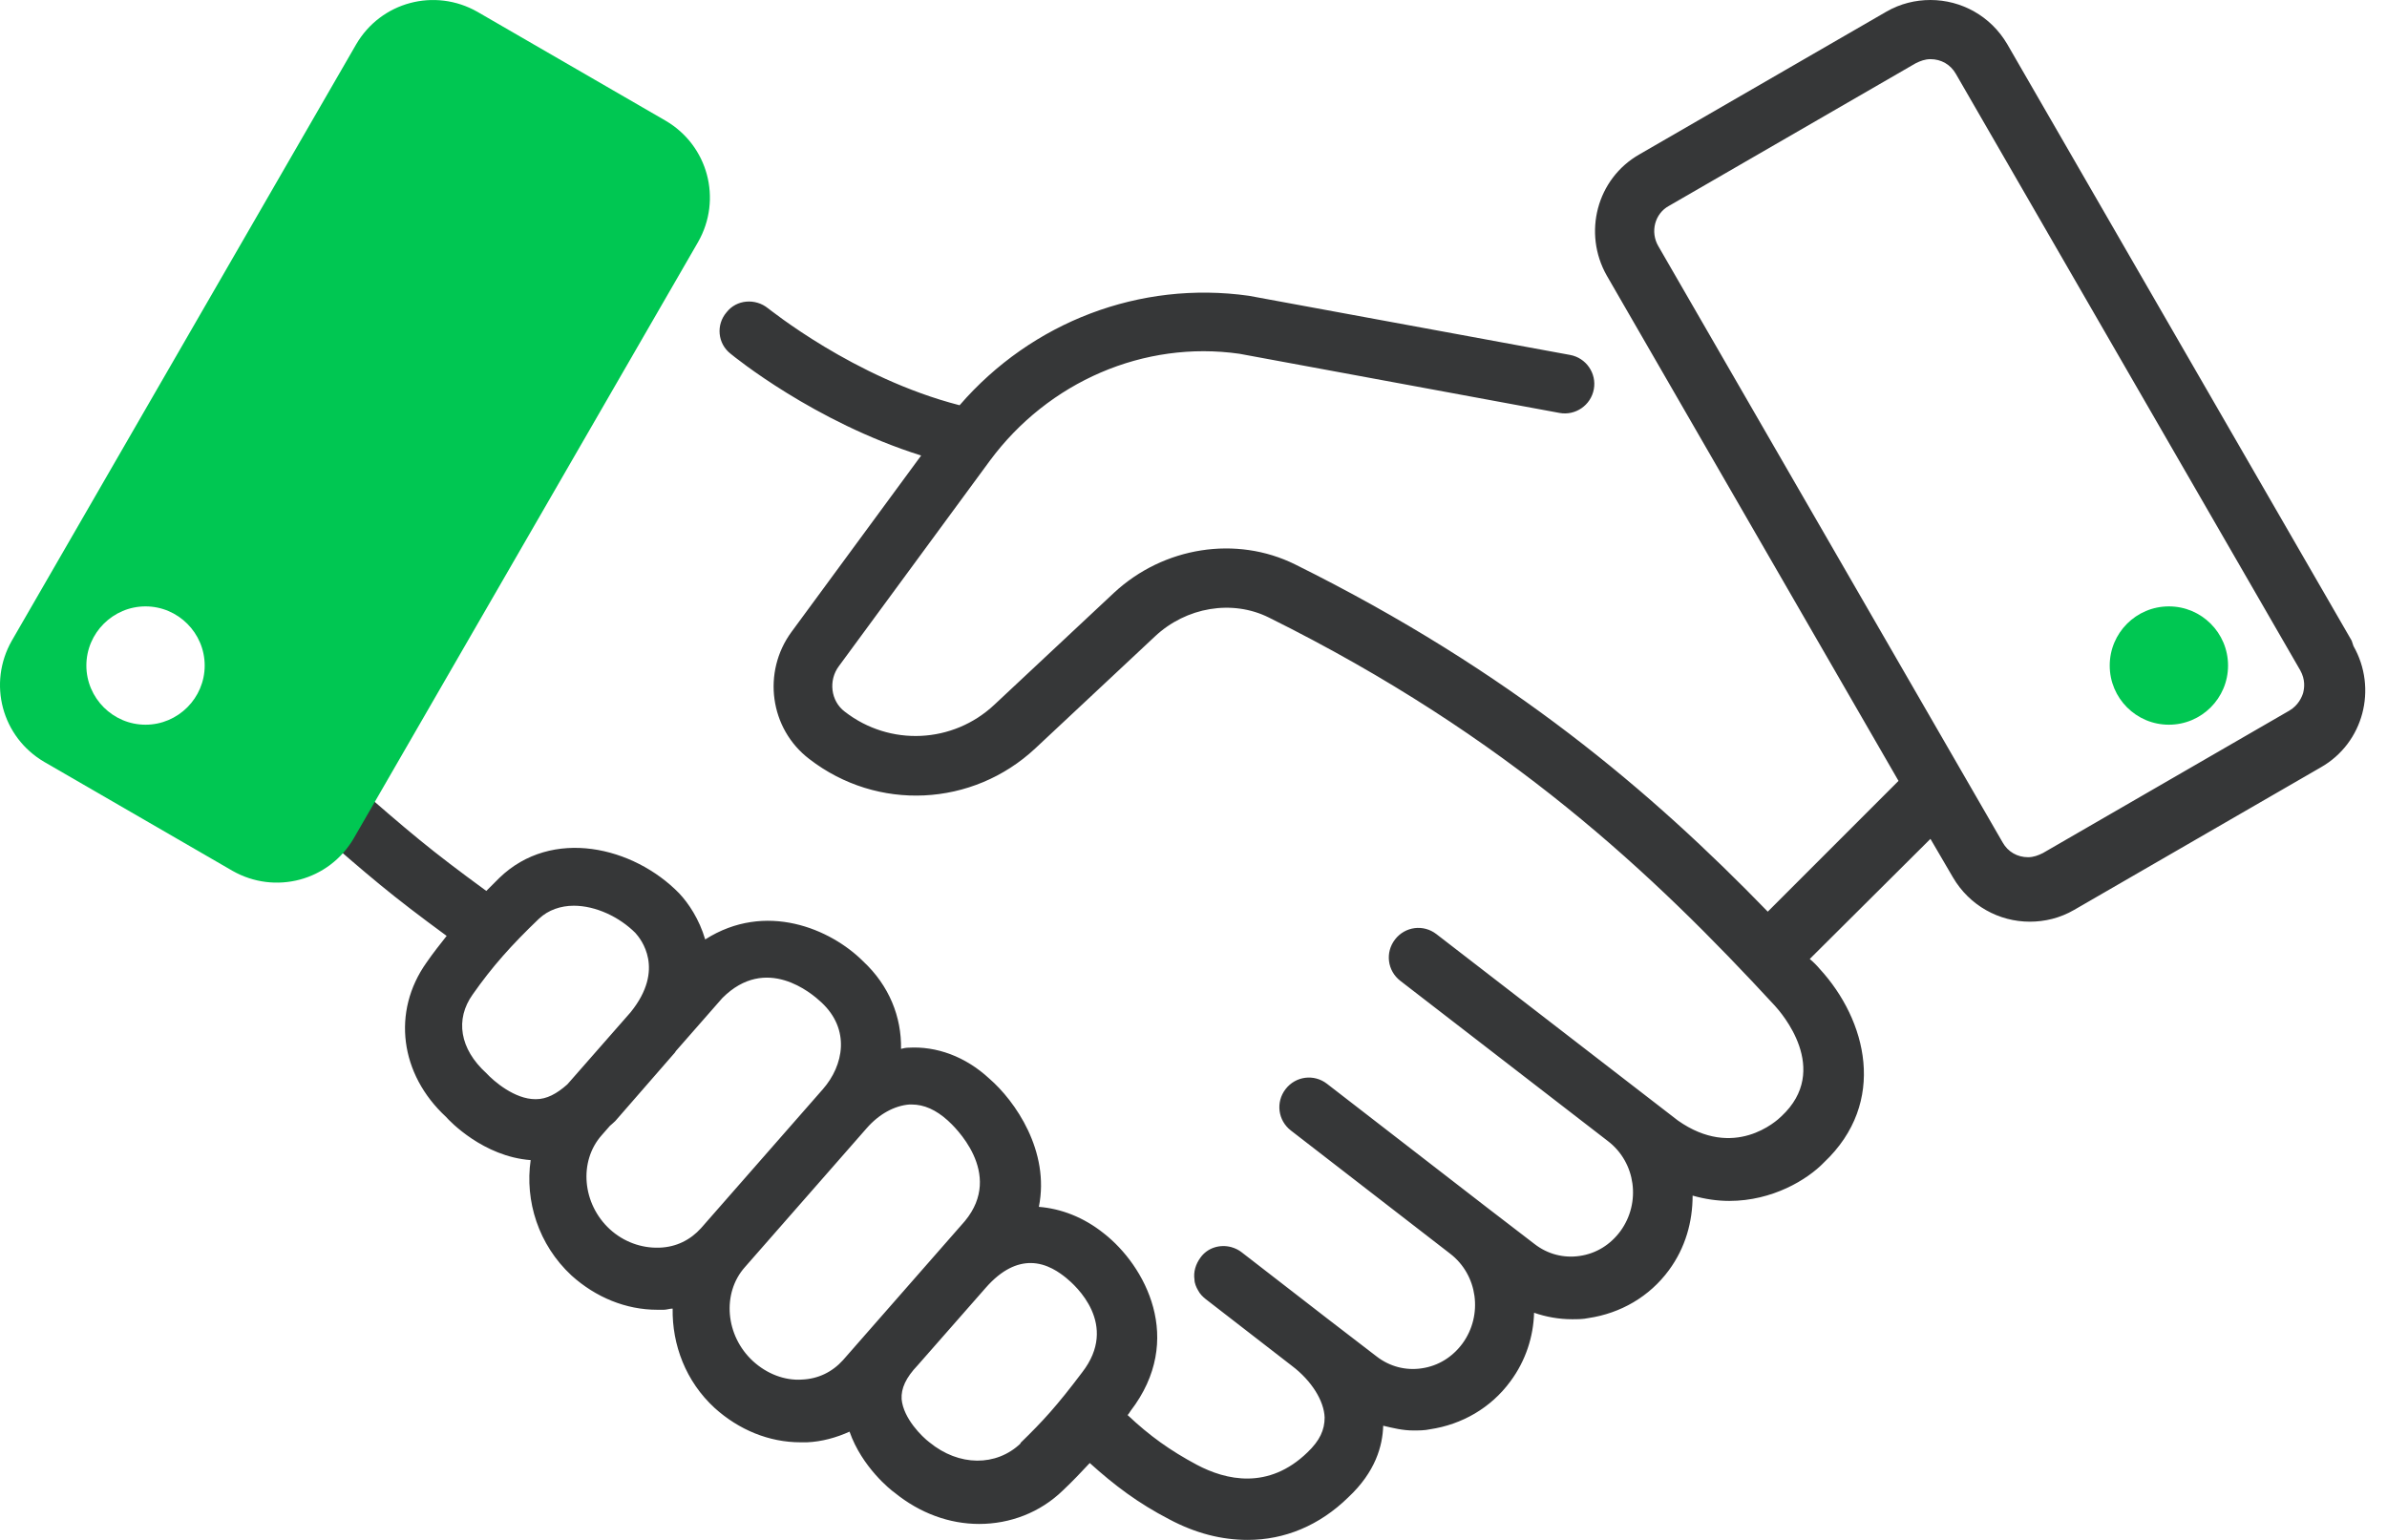
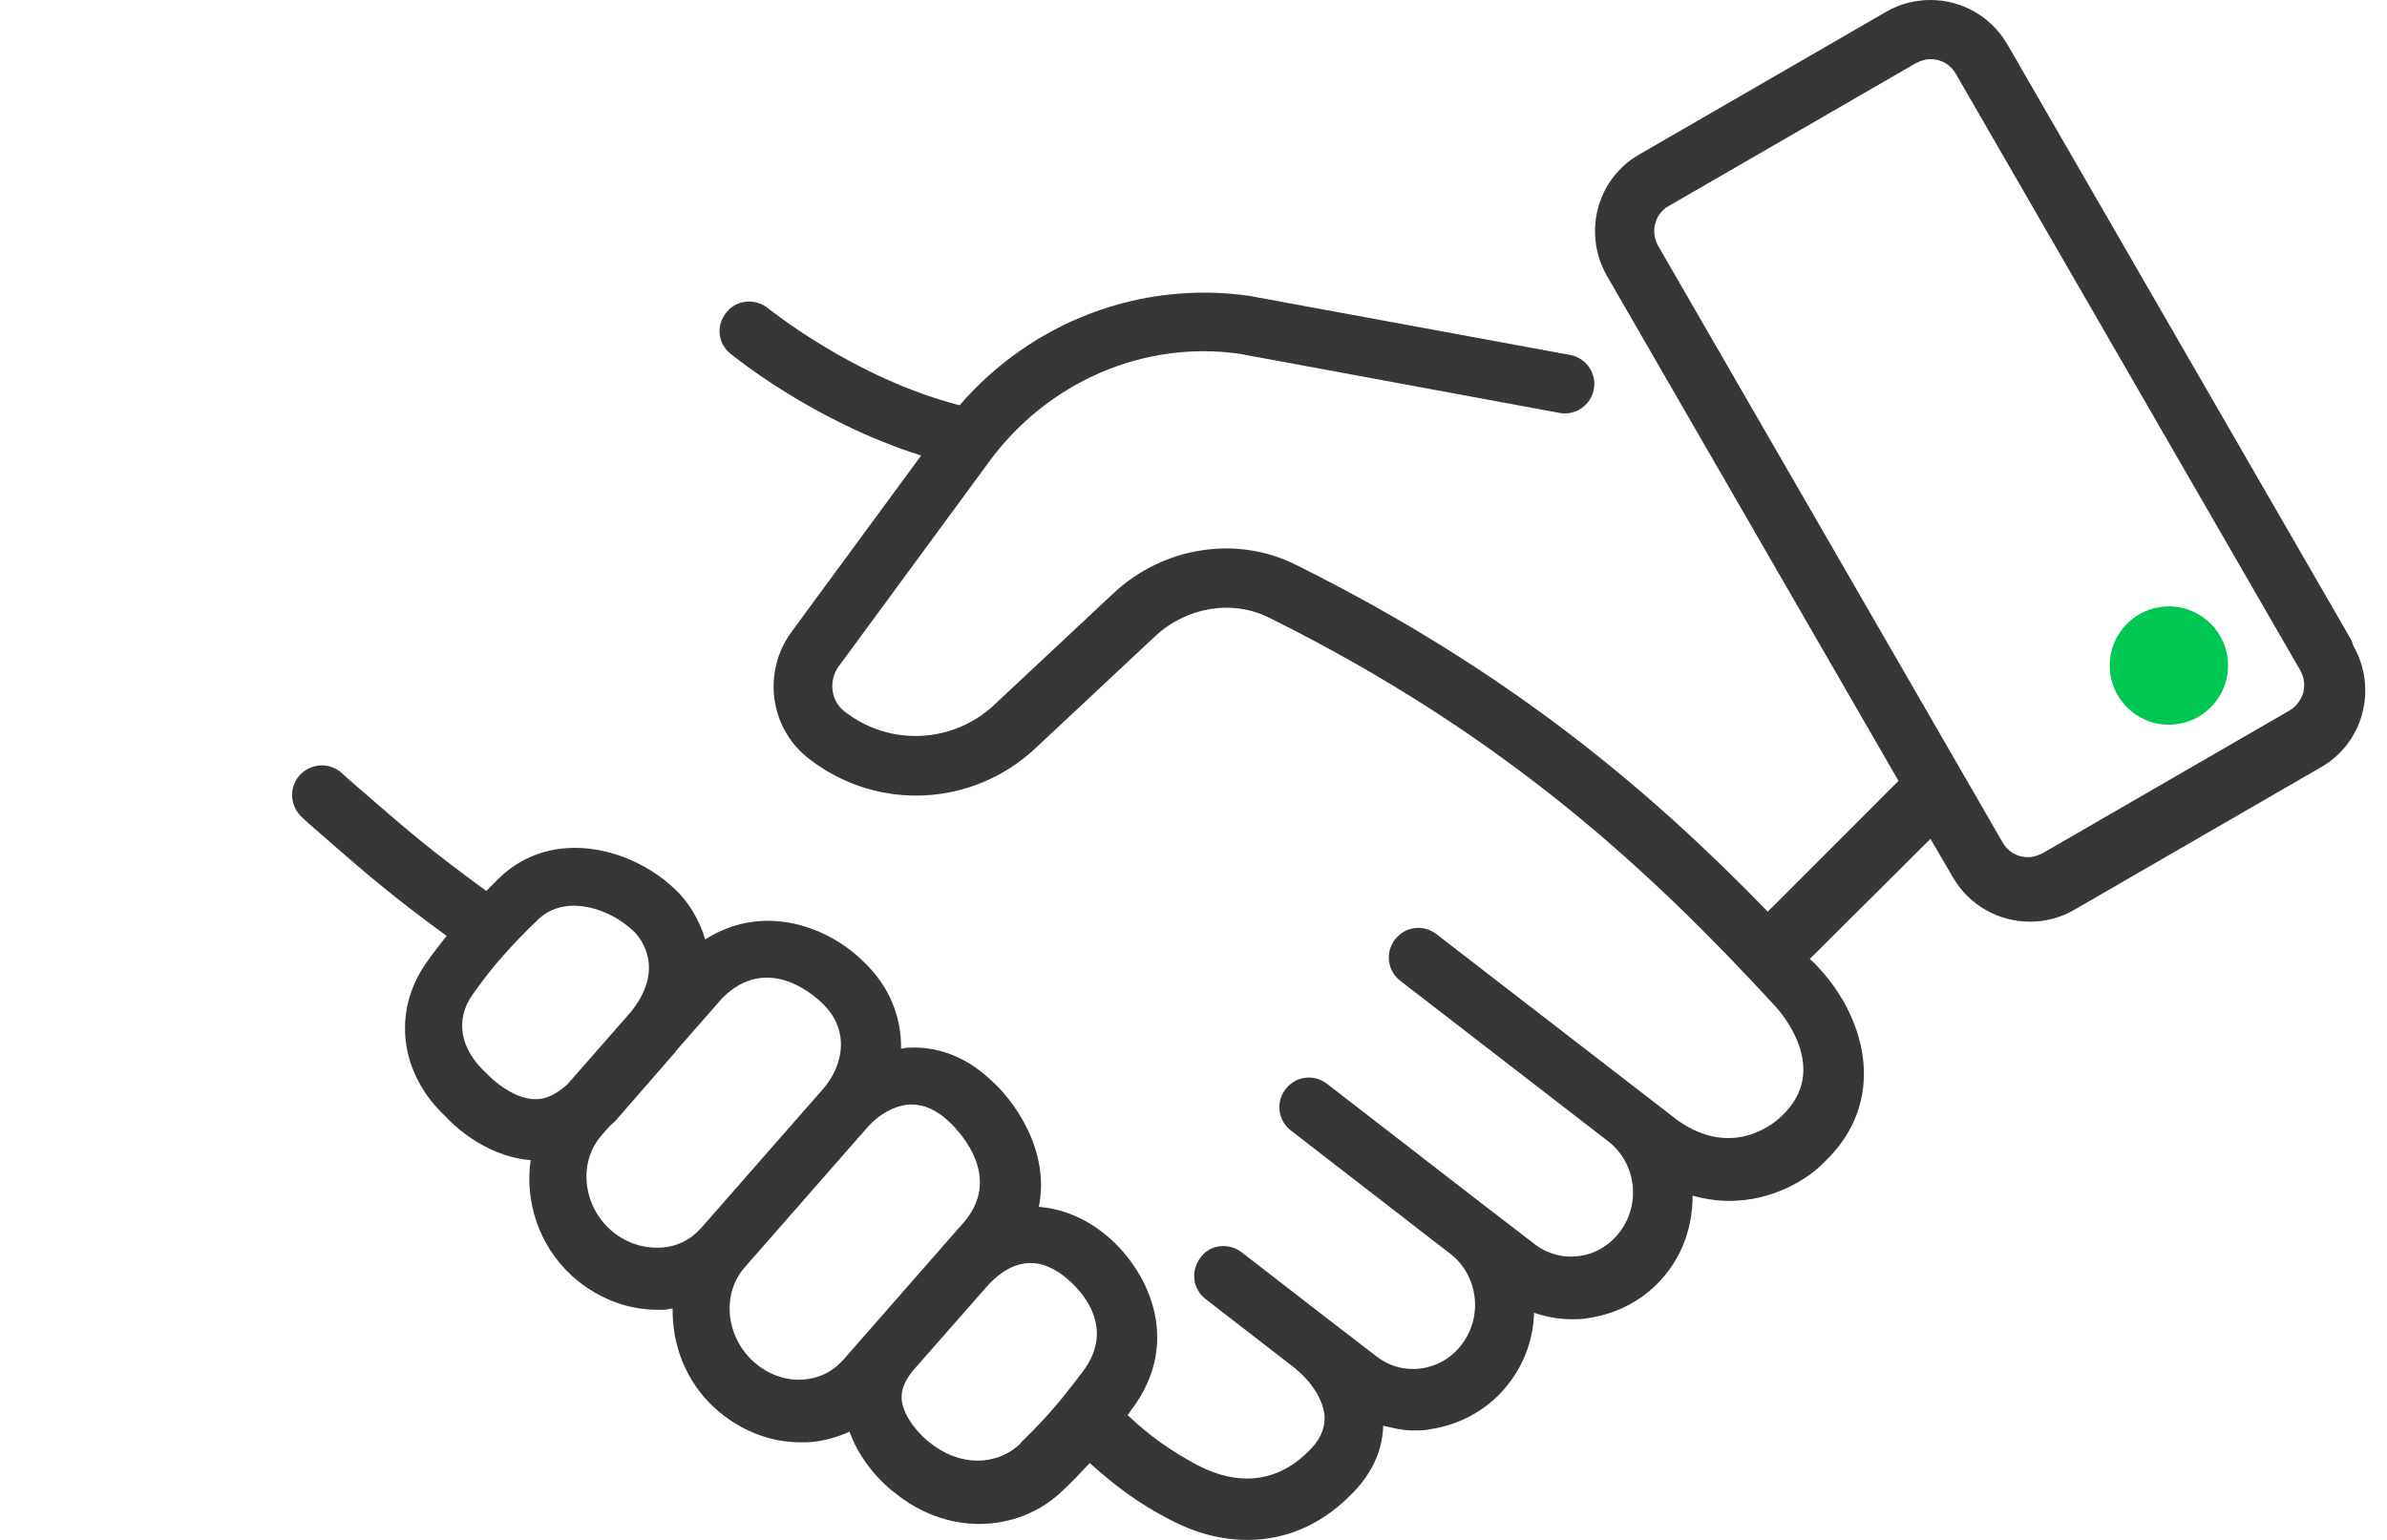
<svg xmlns="http://www.w3.org/2000/svg" width="93" height="60" viewBox="0 0 93 60" fill="none">
  <path d="M91.624 24.963L78.209 1.729C77.564 0.622 76.411 0 75.212 0C74.636 0 74.037 0.138 73.484 0.461L63.872 6.016C62.212 6.961 61.659 9.082 62.604 10.742L73.968 30.426L68.874 35.521C64.379 30.887 58.87 26.162 50.456 21.99C48.174 20.86 45.339 21.299 43.403 23.096L38.747 27.453C37.133 28.974 34.667 29.09 32.915 27.73C32.362 27.315 32.27 26.508 32.684 25.955L38.562 17.956C40.844 14.867 44.578 13.254 48.289 13.784L60.76 16.089C61.382 16.204 61.981 15.79 62.097 15.167C62.212 14.545 61.797 13.945 61.175 13.83L48.658 11.525C44.417 10.926 40.199 12.539 37.387 15.79C33.261 14.729 29.965 12.032 29.918 12.009C29.434 11.617 28.697 11.664 28.305 12.171C27.89 12.655 27.959 13.392 28.466 13.784C28.605 13.899 31.716 16.435 35.889 17.749L30.84 24.618C29.688 26.185 29.988 28.398 31.532 29.574C34.183 31.625 37.894 31.441 40.337 29.159L44.993 24.802C46.215 23.65 48.013 23.35 49.442 24.064C58.777 28.698 64.425 34.068 69.15 39.186C69.381 39.439 71.363 41.675 69.404 43.496C69.219 43.68 67.56 45.202 65.37 43.657L64.056 42.643L55.965 36.397C55.458 36.005 54.744 36.097 54.352 36.604C53.96 37.111 54.052 37.826 54.559 38.217L62.65 44.464C63.733 45.294 63.941 46.861 63.134 47.968C62.742 48.498 62.189 48.844 61.544 48.936C60.921 49.028 60.299 48.867 59.792 48.475L57.901 47.023L51.701 42.228C51.194 41.836 50.479 41.928 50.087 42.436C49.696 42.943 49.788 43.657 50.295 44.049L56.495 48.844C57.579 49.673 57.786 51.241 56.98 52.347C56.588 52.877 56.034 53.223 55.389 53.315C54.767 53.408 54.144 53.246 53.637 52.854L51.747 51.402L48.382 48.797C48.267 48.705 48.128 48.636 47.967 48.59C47.529 48.475 47.045 48.613 46.768 49.005C46.584 49.258 46.492 49.558 46.538 49.858C46.538 49.996 46.607 50.157 46.676 50.273C46.745 50.411 46.86 50.526 46.976 50.618L50.341 53.223C51.102 53.8 51.586 54.583 51.609 55.229C51.609 55.713 51.424 56.127 50.94 56.589C49.419 58.064 47.759 57.672 46.63 57.073C45.593 56.519 44.786 55.943 43.933 55.136C43.979 55.09 44.002 55.044 44.048 54.975C46.192 52.186 44.602 49.305 43.011 48.06C42.204 47.414 41.328 47.092 40.475 47.023C40.913 44.856 39.553 42.897 38.539 42.021C37.617 41.168 36.488 40.753 35.381 40.822C35.289 40.822 35.197 40.845 35.105 40.868C35.128 39.623 34.644 38.402 33.63 37.457C32.362 36.189 29.826 35.106 27.475 36.604C27.245 35.82 26.83 35.198 26.461 34.806C24.686 32.985 21.505 32.224 19.454 34.207C19.269 34.391 19.108 34.552 18.947 34.714C16.711 33.077 16.042 32.501 13.576 30.357L13.299 30.104C12.815 29.689 12.101 29.735 11.663 30.219C11.248 30.703 11.294 31.418 11.778 31.856L12.054 32.109C14.452 34.207 15.235 34.875 17.402 36.466C17.148 36.788 16.872 37.134 16.618 37.503C15.258 39.416 15.581 41.859 17.379 43.519C17.517 43.68 18.831 45.063 20.675 45.202C20.445 46.792 20.975 48.498 22.266 49.697C23.211 50.549 24.386 51.033 25.608 51.033C25.7 51.033 25.769 51.033 25.862 51.033C25.977 51.033 26.092 50.987 26.207 50.987C26.184 52.393 26.714 53.822 27.844 54.86C28.789 55.713 29.965 56.197 31.186 56.197C31.278 56.197 31.348 56.197 31.44 56.197C32.016 56.174 32.592 56.012 33.099 55.782C33.583 57.165 34.713 58.064 34.851 58.156C35.842 58.963 36.995 59.378 38.147 59.378C39.346 59.378 40.522 58.94 41.42 58.064C41.812 57.695 42.135 57.349 42.458 57.004C43.426 57.879 44.348 58.571 45.547 59.193C46.584 59.746 47.598 60 48.612 60C50.041 60 51.401 59.447 52.531 58.34C53.591 57.349 53.868 56.335 53.891 55.551C54.283 55.644 54.651 55.736 55.066 55.736C55.274 55.736 55.504 55.736 55.712 55.69C56.956 55.505 58.086 54.86 58.847 53.822C59.446 53.016 59.745 52.071 59.769 51.149C60.23 51.31 60.737 51.402 61.244 51.402C61.451 51.402 61.682 51.402 61.889 51.356C63.134 51.172 64.263 50.526 65.024 49.489C65.669 48.613 65.946 47.599 65.946 46.585C66.43 46.723 66.914 46.792 67.375 46.792C69.058 46.792 70.418 45.962 71.063 45.294C73.553 42.943 72.723 39.739 70.902 37.756C70.787 37.618 70.648 37.48 70.51 37.365L75.212 32.685L76.088 34.184C76.734 35.29 77.886 35.912 79.085 35.912C79.661 35.912 80.26 35.774 80.814 35.451L90.425 29.896C92.085 28.951 92.638 26.831 91.693 25.171L91.624 24.963ZM18.416 38.748C19.177 37.664 19.915 36.834 20.998 35.797C21.367 35.451 21.851 35.29 22.358 35.29C23.211 35.29 24.133 35.728 24.755 36.35C24.963 36.581 25.931 37.756 24.571 39.439L22.104 42.251C21.689 42.62 21.298 42.828 20.883 42.828H20.86C20.053 42.828 19.246 42.136 18.947 41.813C17.909 40.868 17.725 39.716 18.416 38.748ZM25.677 48.613C24.986 48.636 24.294 48.383 23.764 47.899C22.681 46.907 22.542 45.248 23.441 44.234L23.764 43.865C23.764 43.865 23.902 43.749 23.971 43.68L26.299 41.007C26.299 41.007 26.323 40.96 26.346 40.937L28.144 38.886C29.849 37.18 31.624 38.702 31.993 39.047C33.145 40.108 32.869 41.514 32.062 42.436L27.314 47.852C26.899 48.313 26.346 48.59 25.7 48.613H25.677ZM31.255 53.753C30.564 53.8 29.872 53.523 29.342 53.039C28.259 52.048 28.12 50.388 29.02 49.374L33.768 43.957C34.252 43.404 34.851 43.081 35.428 43.035H35.52C36.004 43.035 36.465 43.242 36.926 43.657C37.156 43.865 39.139 45.709 37.594 47.576L32.846 52.993C32.431 53.454 31.878 53.73 31.232 53.753H31.255ZM39.761 56.243C38.816 57.142 37.364 57.142 36.211 56.197C35.935 55.989 35.197 55.275 35.128 54.514C35.105 54.099 35.289 53.684 35.75 53.2L38.401 50.181C39.046 49.443 39.646 49.212 40.153 49.212C40.798 49.212 41.305 49.604 41.536 49.789C41.905 50.088 43.61 51.61 42.158 53.477C41.167 54.791 40.637 55.367 39.761 56.22V56.243ZM89.734 26.992C89.688 27.153 89.55 27.476 89.204 27.683L79.592 33.239C79.407 33.331 79.223 33.4 79.016 33.4C78.601 33.4 78.232 33.193 78.025 32.824L64.609 9.589C64.287 9.036 64.471 8.321 65.024 8.022L74.636 2.466C74.82 2.374 75.005 2.305 75.212 2.305C75.627 2.305 75.996 2.512 76.204 2.881L89.619 26.116C89.826 26.485 89.78 26.808 89.734 26.992Z" fill="#363738" />
  <path d="M84.502 28.237C85.775 28.237 86.807 27.205 86.807 25.932C86.807 24.659 85.775 23.627 84.502 23.627C83.229 23.627 82.197 24.659 82.197 25.932C82.197 27.205 83.229 28.237 84.502 28.237Z" fill="#00C752" />
-   <path d="M25.931 4.702L18.601 0.461C16.941 -0.484 14.844 0.069 13.876 1.729L0.46 24.964C-0.485 26.623 0.068 28.721 1.728 29.689L9.058 33.93C10.718 34.875 12.815 34.322 13.783 32.663L27.199 9.428C28.144 7.768 27.59 5.671 25.931 4.702ZM5.67 28.237C4.402 28.237 3.365 27.2 3.365 25.932C3.365 24.664 4.402 23.627 5.67 23.627C6.937 23.627 7.975 24.664 7.975 25.932C7.975 27.2 6.937 28.237 5.67 28.237Z" fill="#00C752" />
</svg>